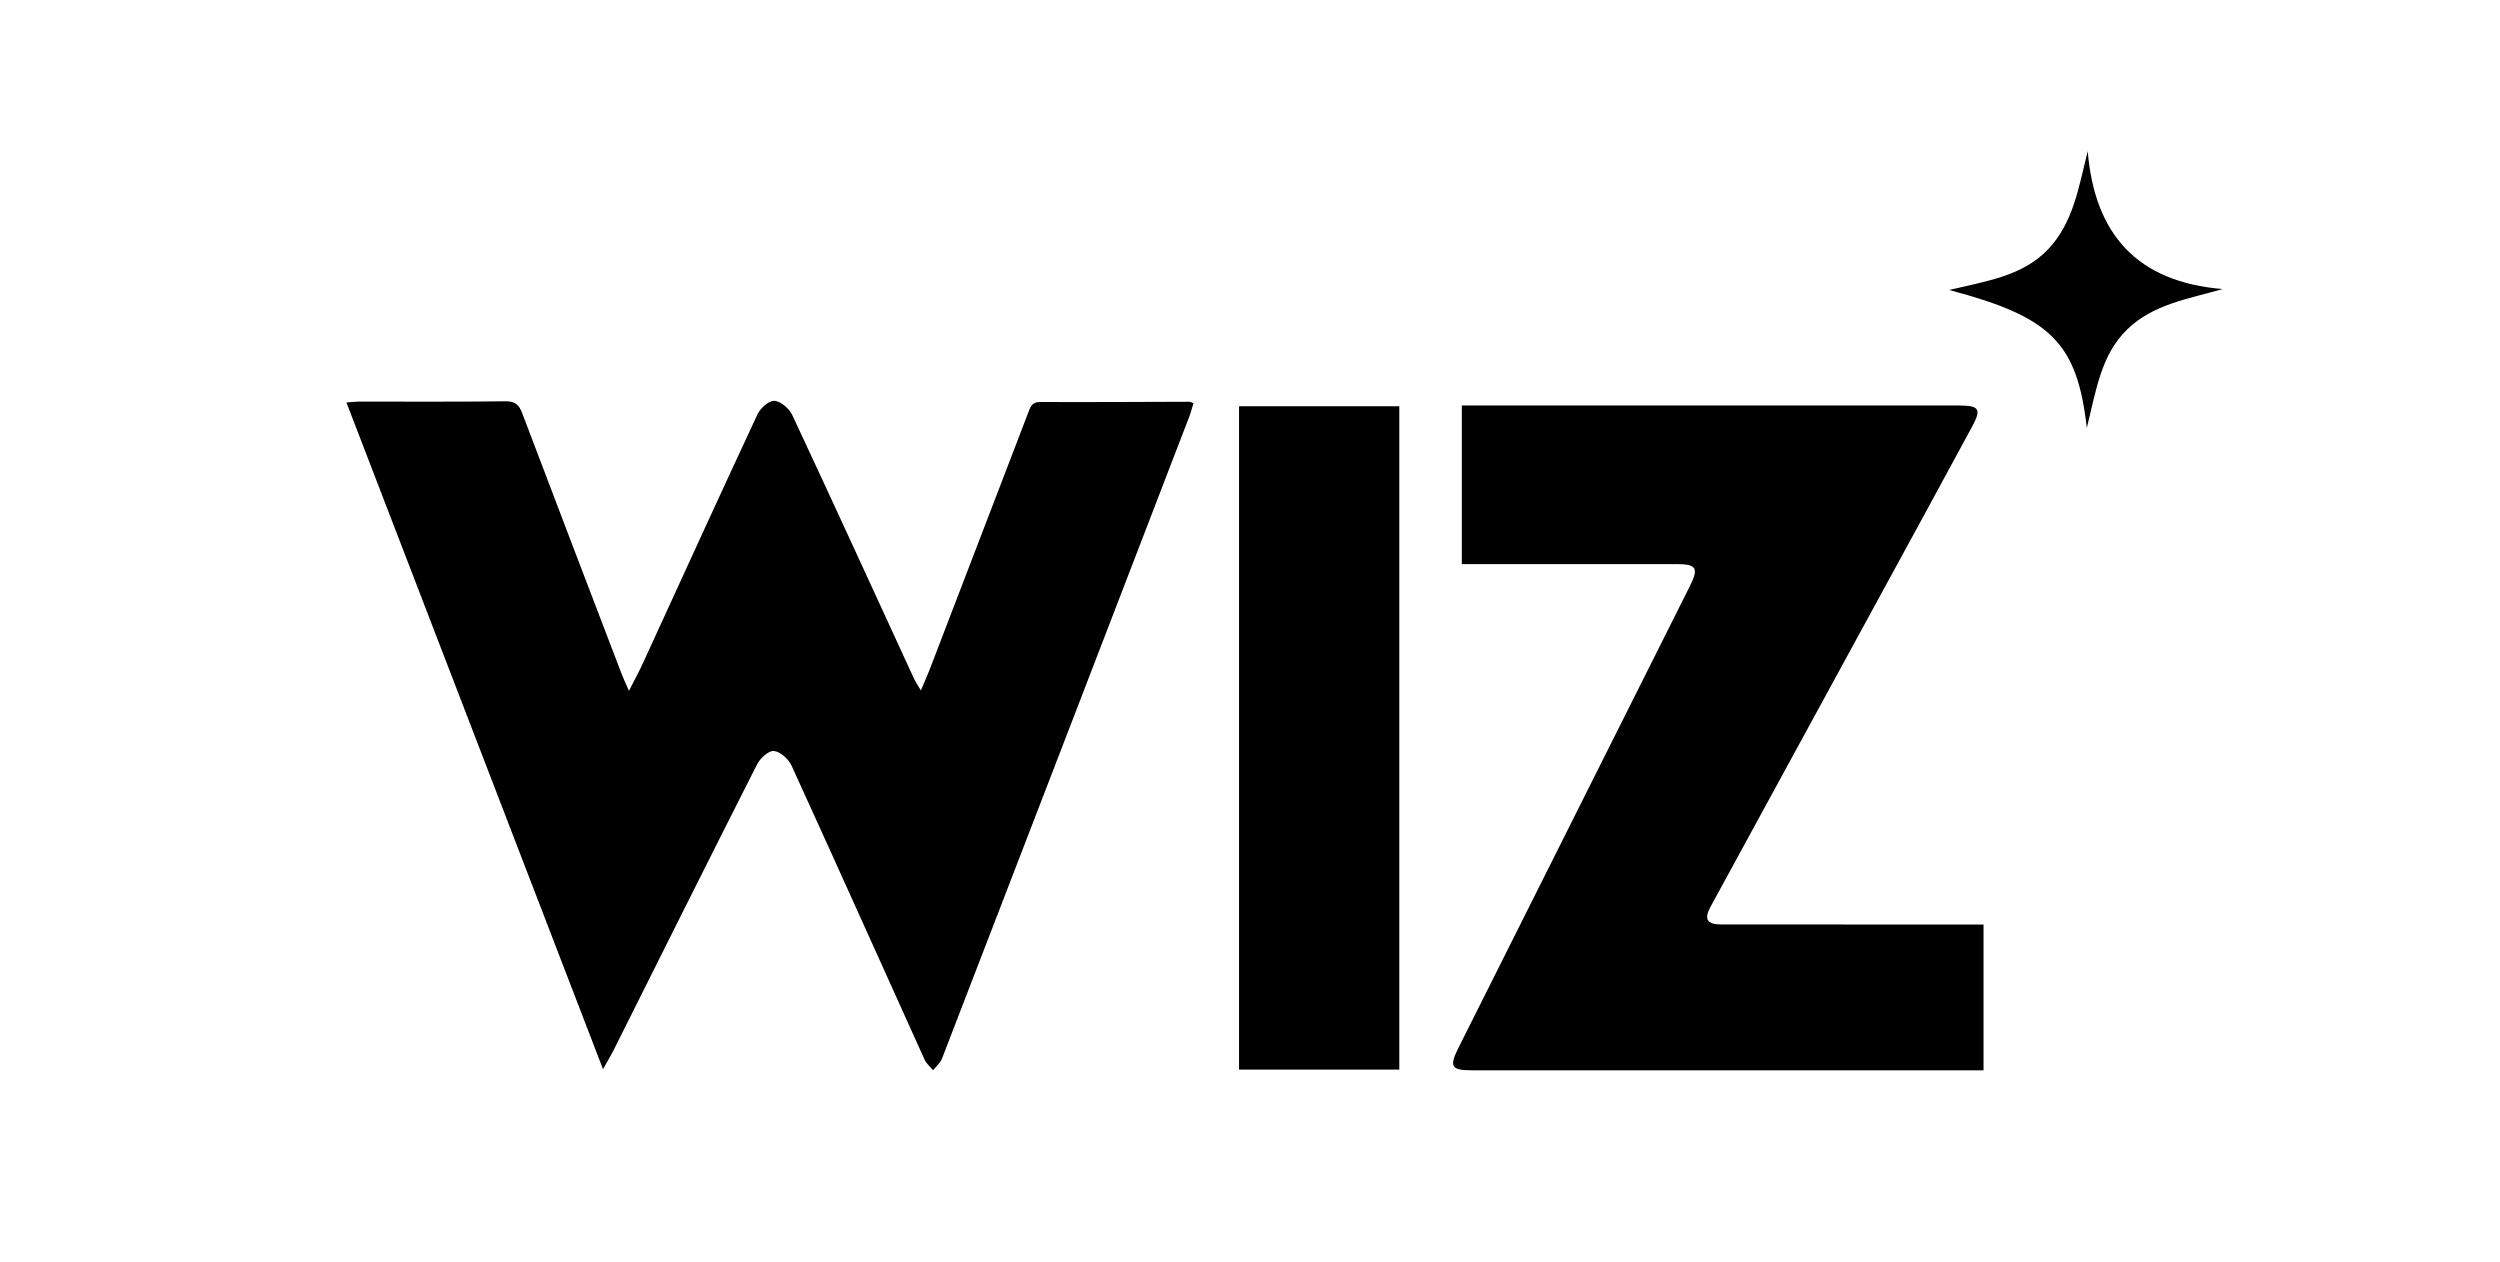
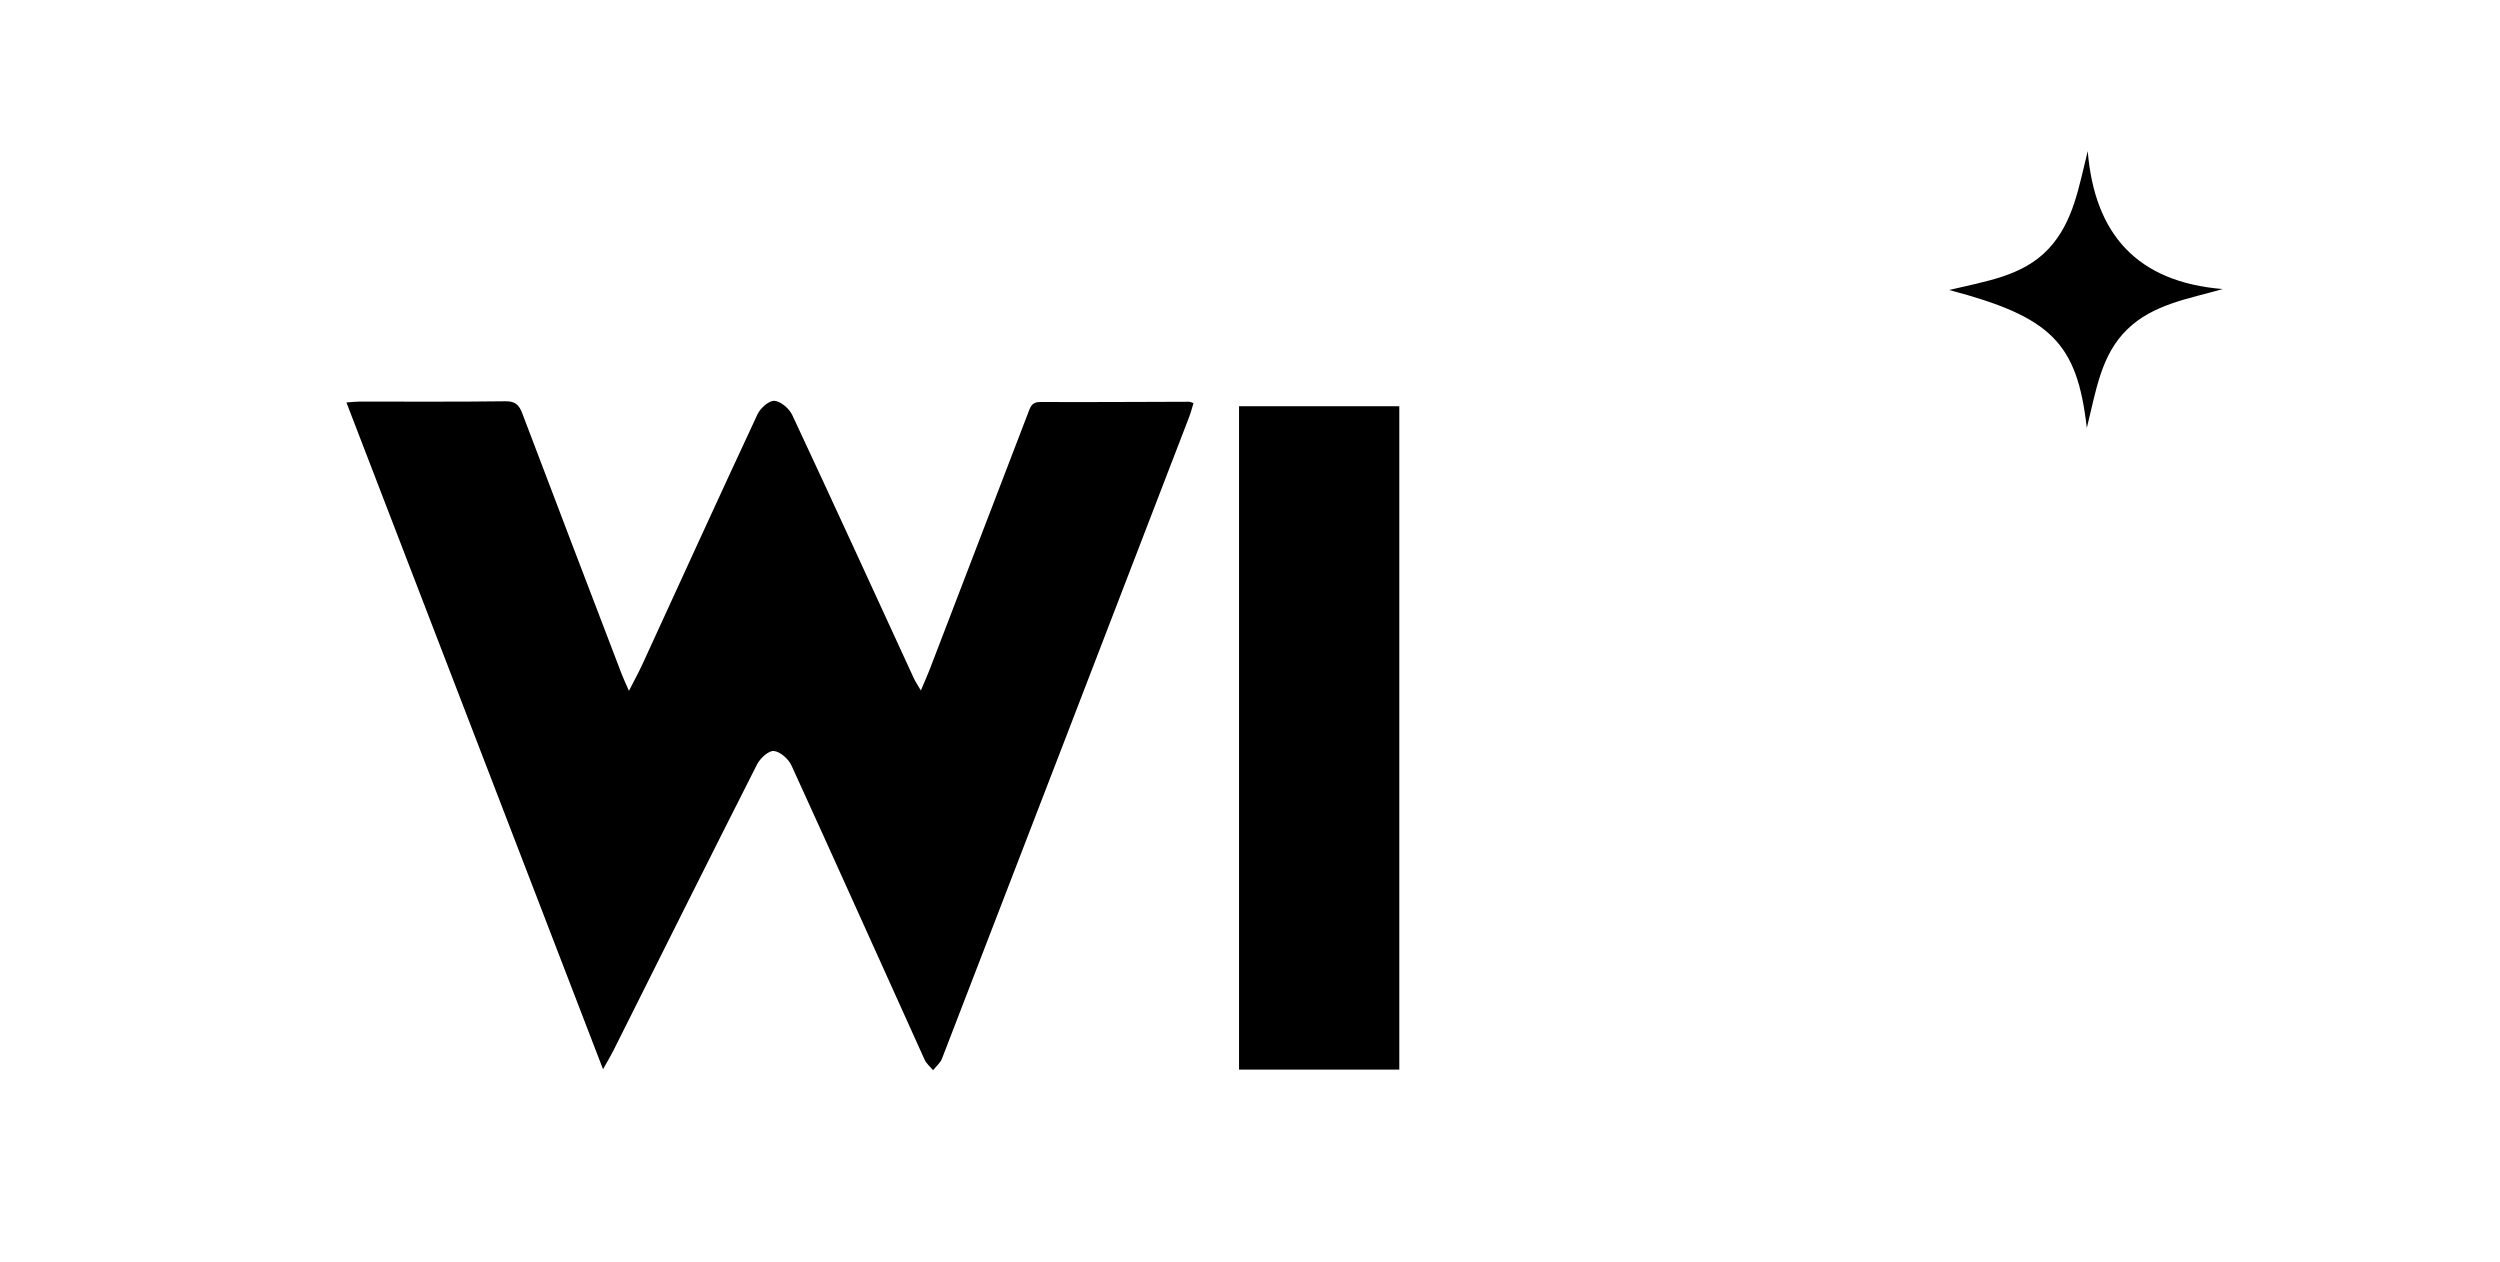
<svg xmlns="http://www.w3.org/2000/svg" width="313" height="158" viewBox="0 0 313 158" fill="none">
  <path d="M75.495 133.854C64.697 105.801 54.07 78.184 43.372 50.39C44.061 50.34 44.53 50.28 44.995 50.28C51.093 50.273 57.19 50.32 63.287 50.24C64.534 50.224 64.997 50.712 65.396 51.769C69.52 62.66 73.685 73.536 77.843 84.413C78.056 84.972 78.315 85.51 78.745 86.494C79.43 85.148 79.969 84.171 80.434 83.157C85.228 72.719 89.988 62.267 94.844 51.859C95.203 51.091 96.291 50.131 96.963 50.184C97.765 50.25 98.816 51.158 99.195 51.969C104.321 62.922 109.347 73.919 114.403 84.902C114.596 85.324 114.865 85.713 115.291 86.448C115.75 85.357 116.086 84.626 116.376 83.875C120.49 73.161 124.602 62.444 128.71 51.726C128.986 51.008 129.139 50.323 130.227 50.33C136.433 50.36 142.64 50.313 148.851 50.3C149 50.3 149.147 50.38 149.426 50.463C149.24 51.061 149.1 51.64 148.887 52.192C138.582 78.978 128.271 105.765 117.936 132.541C117.726 133.086 117.201 133.512 116.821 133.991C116.459 133.552 115.983 133.166 115.757 132.664C110.202 120.391 104.697 108.095 99.095 95.842C98.723 95.027 97.688 94.1 96.886 94.023C96.231 93.96 95.167 94.938 94.781 95.706C88.737 107.63 82.776 119.593 76.792 131.544C76.476 132.172 76.11 132.774 75.501 133.861L75.495 133.854Z" fill="black" />
-   <path d="M183.019 70.623V50.768C183.764 50.768 184.416 50.768 185.068 50.768C205.08 50.768 225.088 50.768 245.099 50.768C245.156 50.768 245.209 50.768 245.265 50.768C247.82 50.778 248.096 51.21 246.905 53.42C244.86 57.213 242.8 60.999 240.738 64.782C231.877 81.035 223.012 97.283 214.154 113.535C213.309 115.088 213.718 115.743 215.541 115.746C225.796 115.753 236.051 115.749 246.303 115.749C246.952 115.749 247.6 115.749 248.339 115.749V134.003H246.483C225.753 134.003 205.02 134.003 184.29 134.003C181.702 134.003 181.419 133.544 182.584 131.217C192.24 111.946 201.9 92.679 211.556 73.412C212.714 71.099 212.424 70.626 209.84 70.626C201.58 70.623 193.321 70.626 185.062 70.626C184.41 70.626 183.758 70.626 183.019 70.626V70.623Z" fill="black" />
  <path d="M175.193 133.914H155.128V50.861H175.193V133.914Z" fill="black" />
  <path d="M261.268 53.57C260.054 42.906 256.804 39.678 244.034 36.307C248.648 35.194 253.232 34.589 256.451 31.182C259.611 27.831 260.27 23.343 261.384 18.922C262.236 29.33 267.578 35.32 278.289 36.188C273.955 37.428 269.584 38.089 266.347 41.221C263.034 44.429 262.439 48.883 261.271 53.57H261.268Z" fill="black" />
</svg>